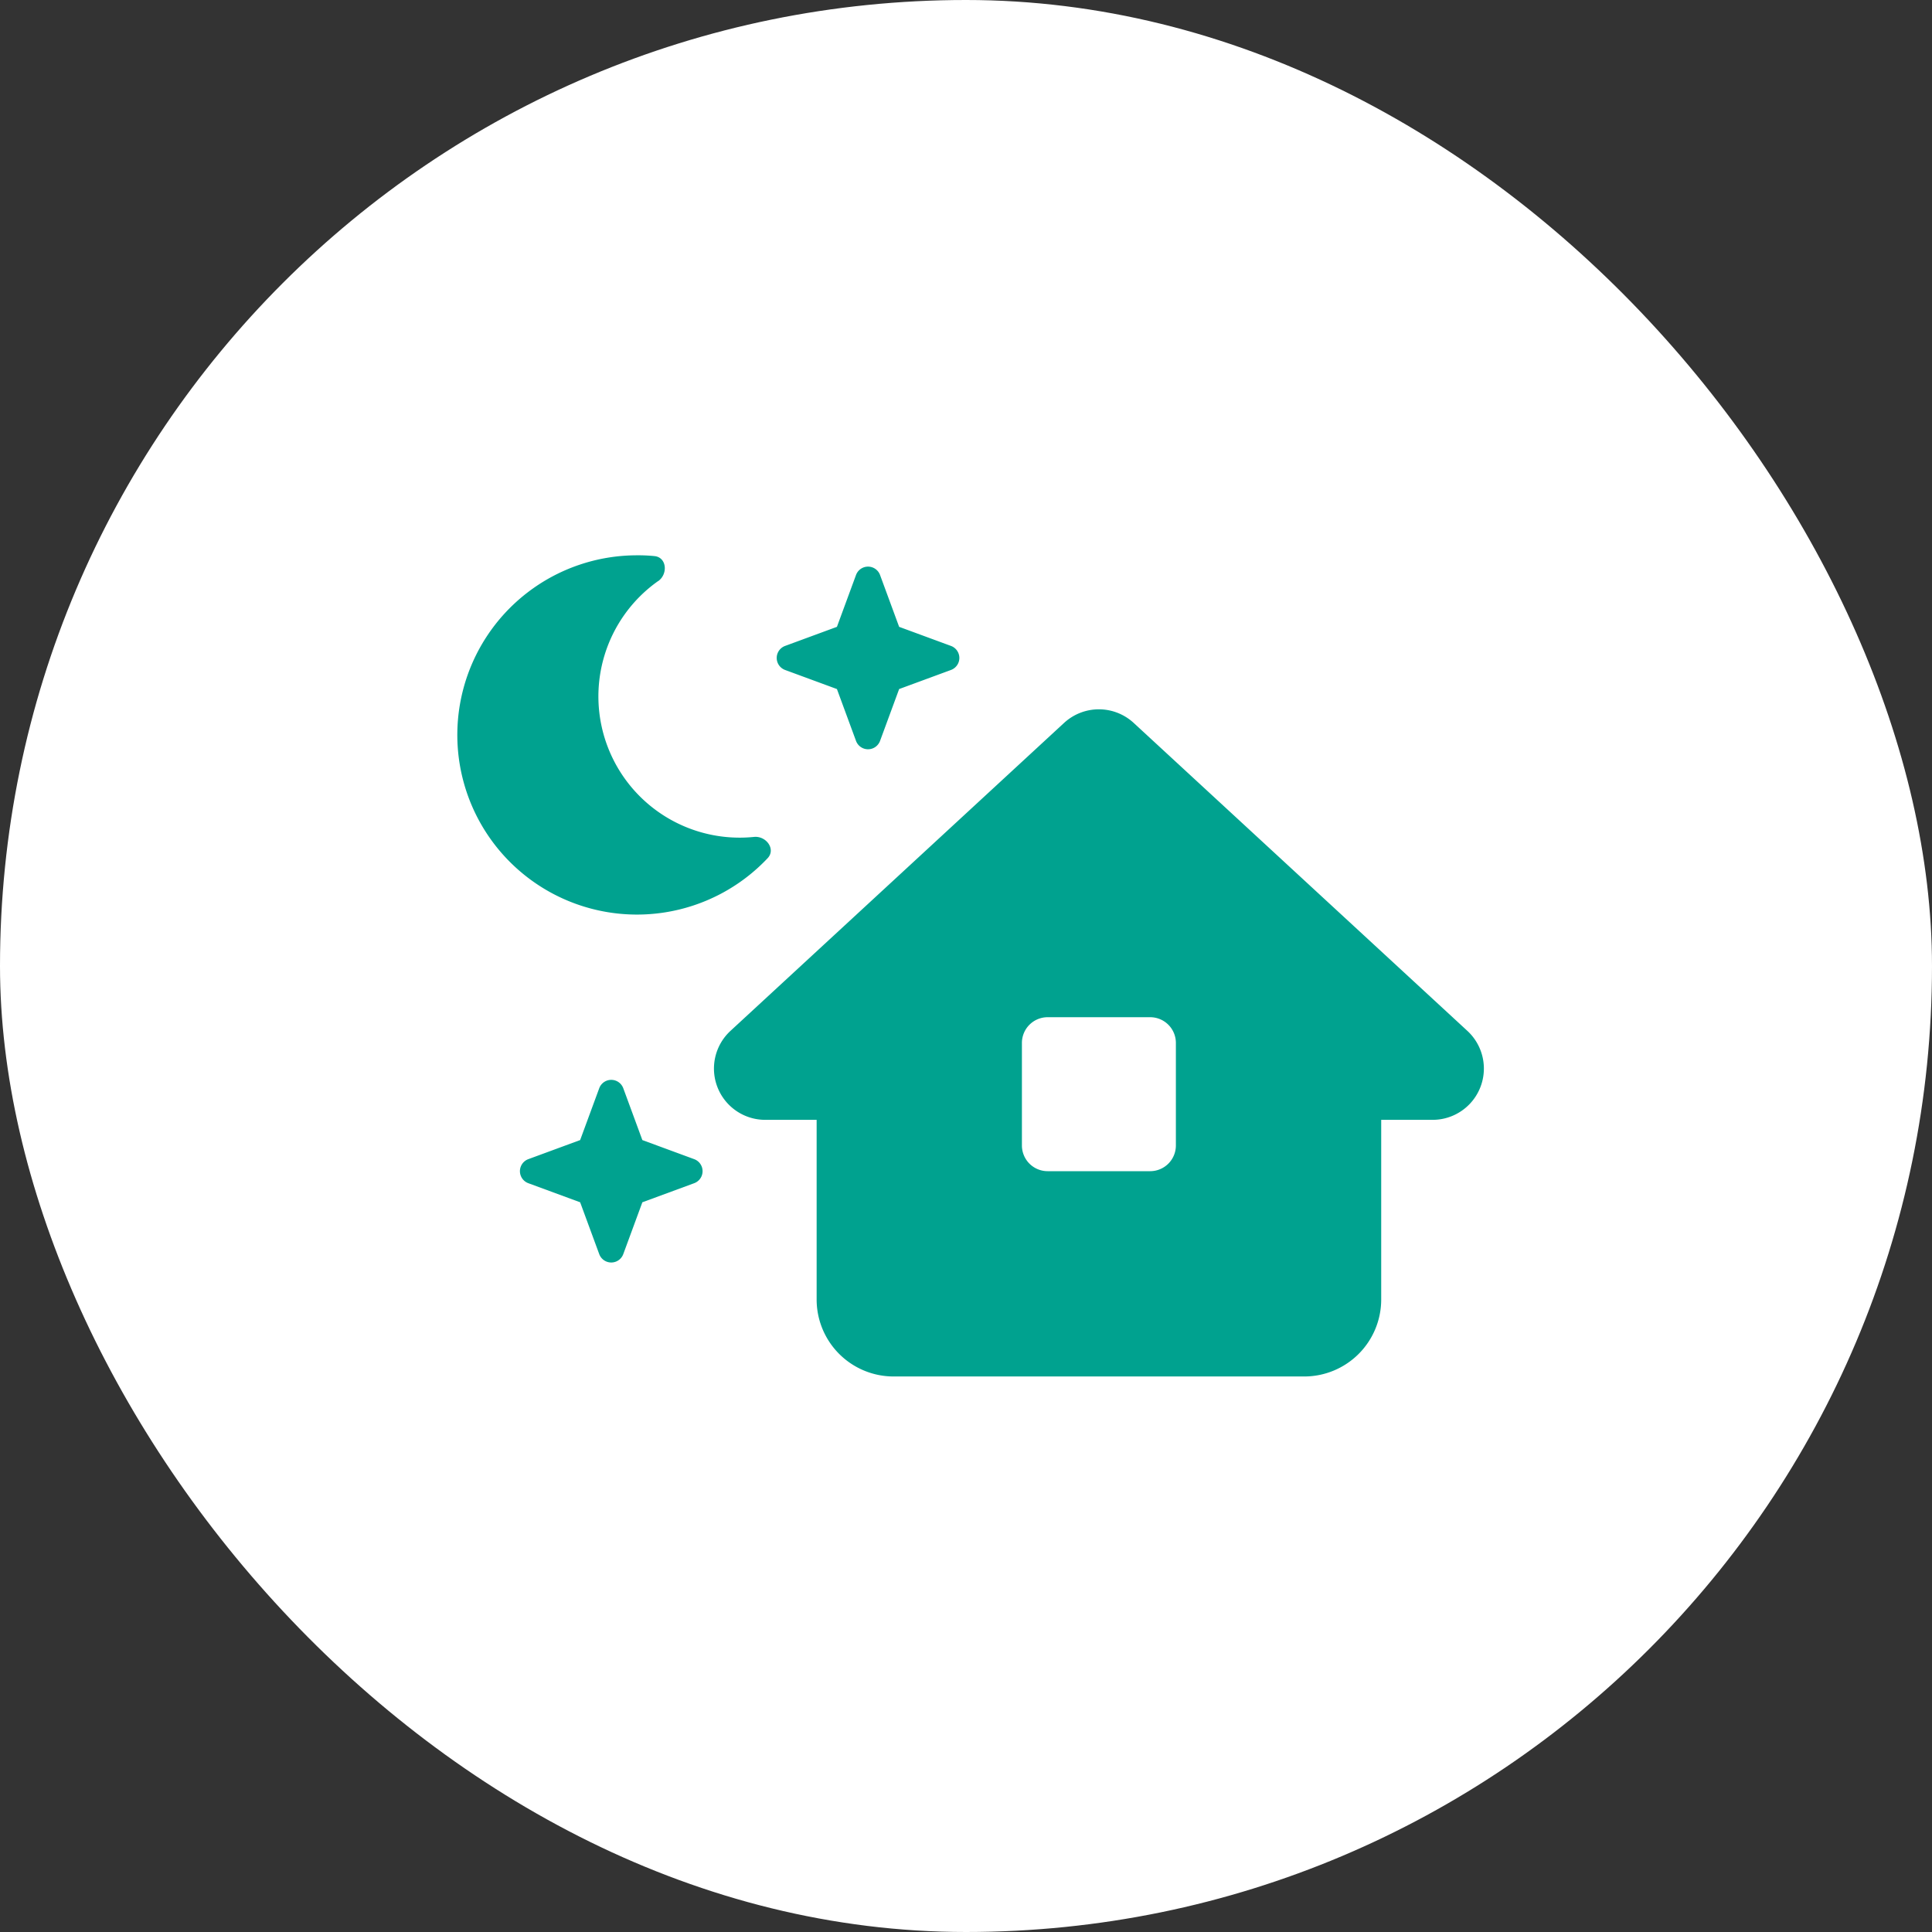
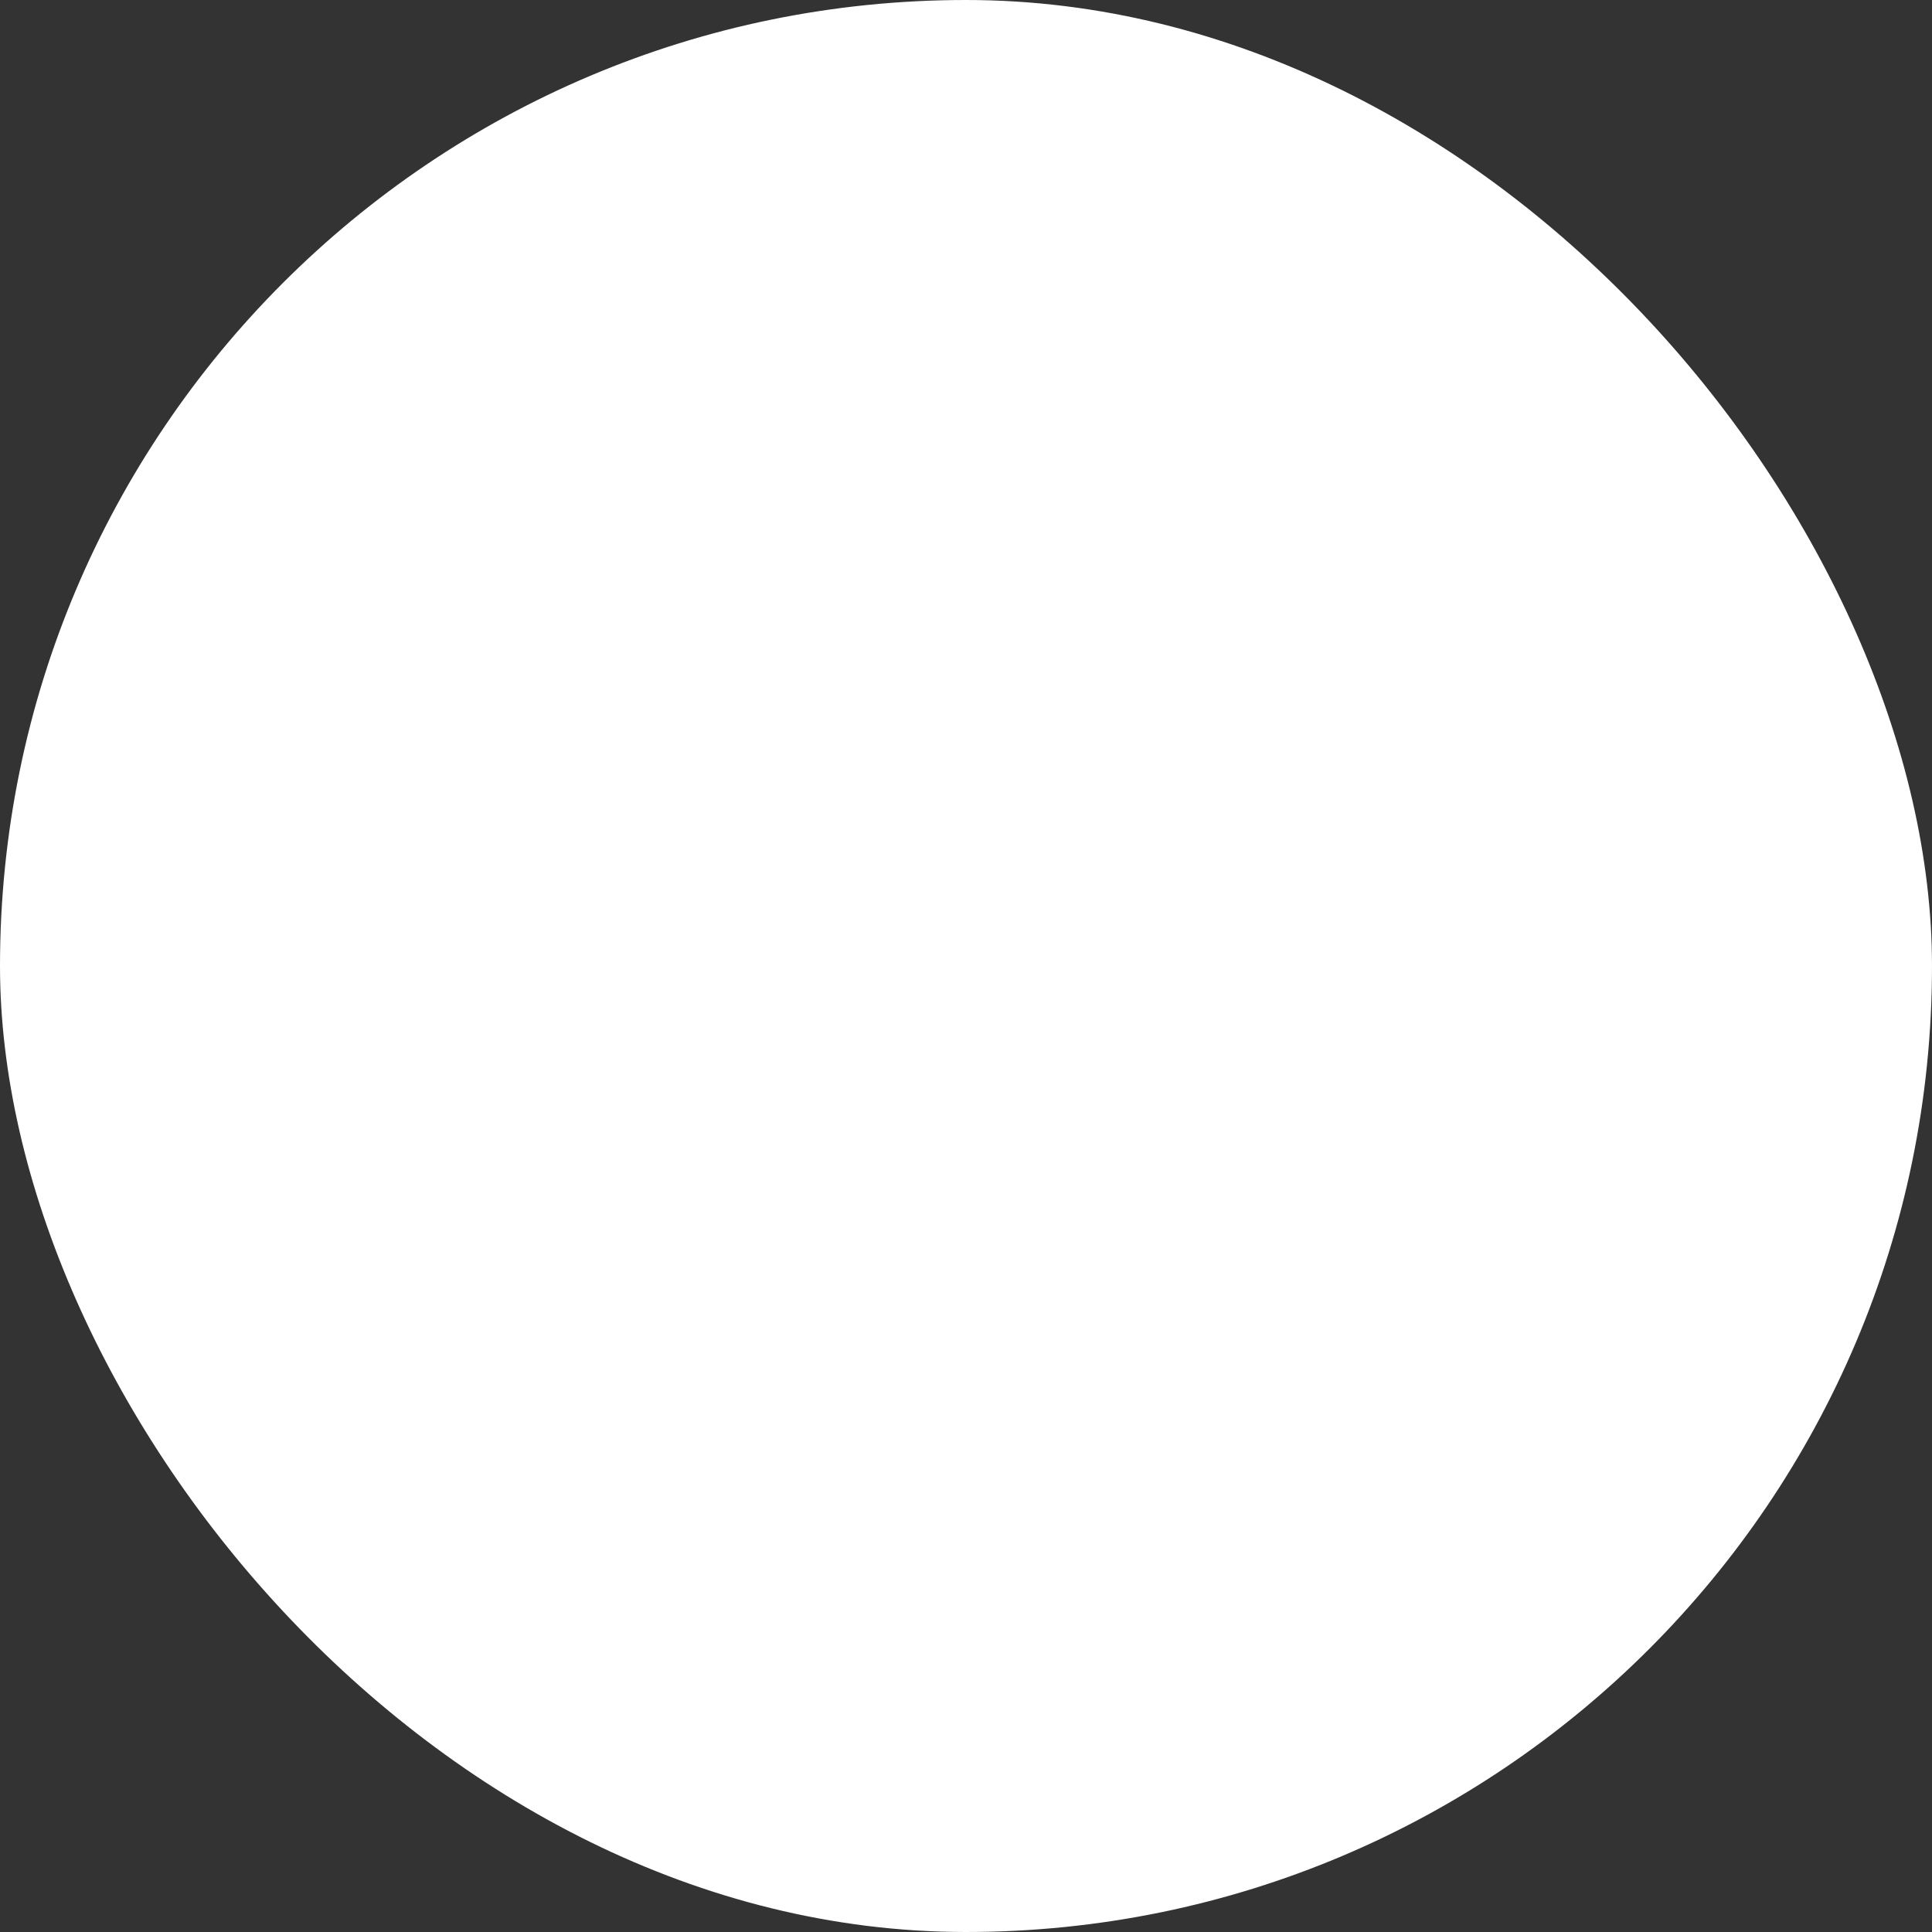
<svg xmlns="http://www.w3.org/2000/svg" id="CERCHIO_ICON_CASA_NOTTE" data-name="CERCHIO ICON CASA NOTTE" width="89.129" height="89.129" viewBox="0 0 89.129 89.129">
  <rect x="0" y="0" width="89.129" height="89.129" fill="#333333" stroke="none" />
  <rect id="CERCHIO_ICON_Frame_Background_" data-name="CERCHIO ICON [Frame Background]" width="89.129" height="89.129" rx="44.564" fill="#fff" />
  <g id="FONTAWESOME_Icons_house-day-solid" data-name="FONTAWESOME/Icons/house-day-solid" transform="translate(21.1 25.618)">
-     <path id="house-night-solid" d="M9.264,1.191C9.722.866,9.663.1,9.1.037A7.405,7.405,0,0,0,8.287,0a8.287,8.287,0,1,0,6.03,13.969c.385-.414-.074-1.036-.636-.977a6.516,6.516,0,0,1-4.425-11.8ZM19.5.91a.591.591,0,0,0-1.11,0l-.88,2.39-2.39.88a.591.591,0,0,0,0,1.11l2.39.88.88,2.39a.591.591,0,0,0,1.11,0l.88-2.39,2.39-.88a.591.591,0,0,0,0-1.11l-2.39-.88ZM31.2,7.732a2.369,2.369,0,0,0-3.211,0L12.6,21.938a2.366,2.366,0,0,0,1.606,4.106h2.368v8.287a3.552,3.552,0,0,0,3.552,3.552H39.067a3.552,3.552,0,0,0,3.552-3.552V26.044h2.368a2.366,2.366,0,0,0,1.606-4.106ZM26.044,22.493a1.187,1.187,0,0,1,1.184-1.184h4.735a1.187,1.187,0,0,1,1.184,1.184v4.735a1.187,1.187,0,0,1-1.184,1.184H27.228a1.187,1.187,0,0,1-1.184-1.184Zm-19.5,2.094-.88,2.39-2.39.88a.591.591,0,0,0,0,1.11l2.39.88.88,2.39a.591.591,0,0,0,1.11,0l.88-2.39,2.39-.88a.591.591,0,0,0,0-1.11l-2.39-.88-.88-2.39a.591.591,0,0,0-1.11,0Z" transform="translate(0 0)" fill="#00a28f" />
-   </g>
+     </g>
</svg>